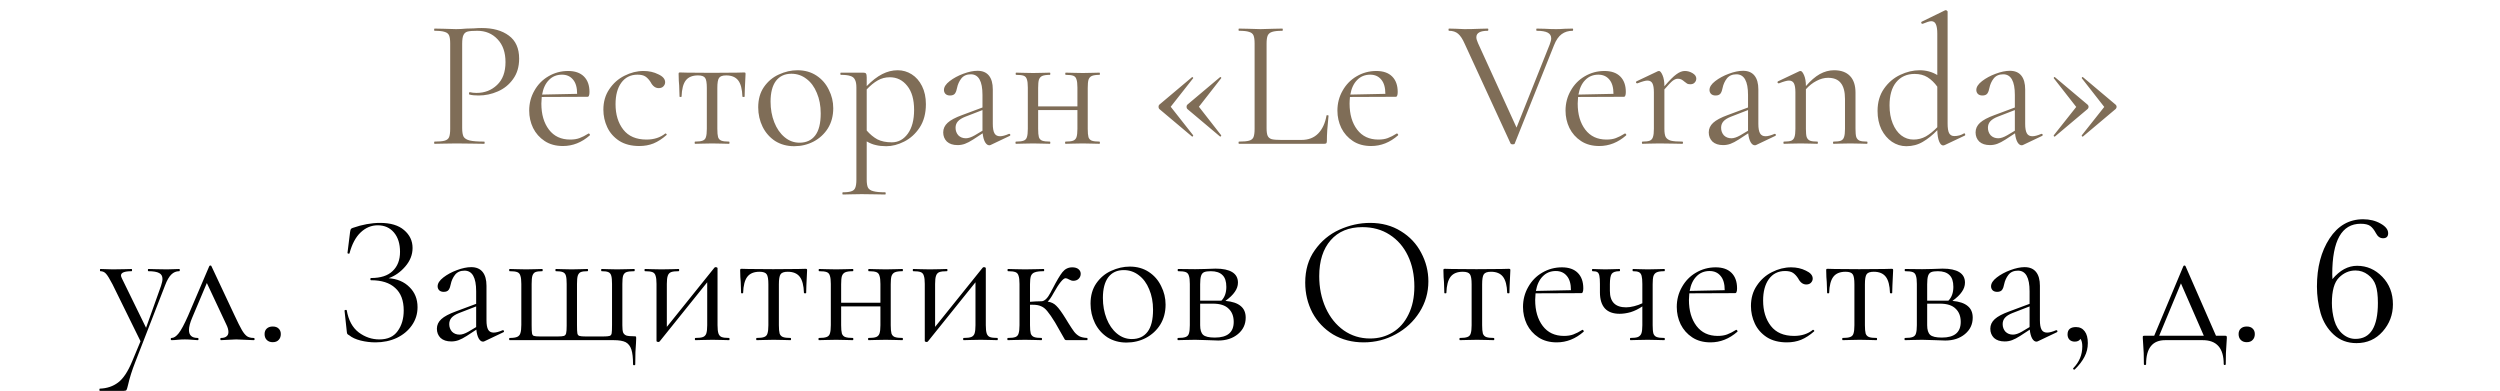
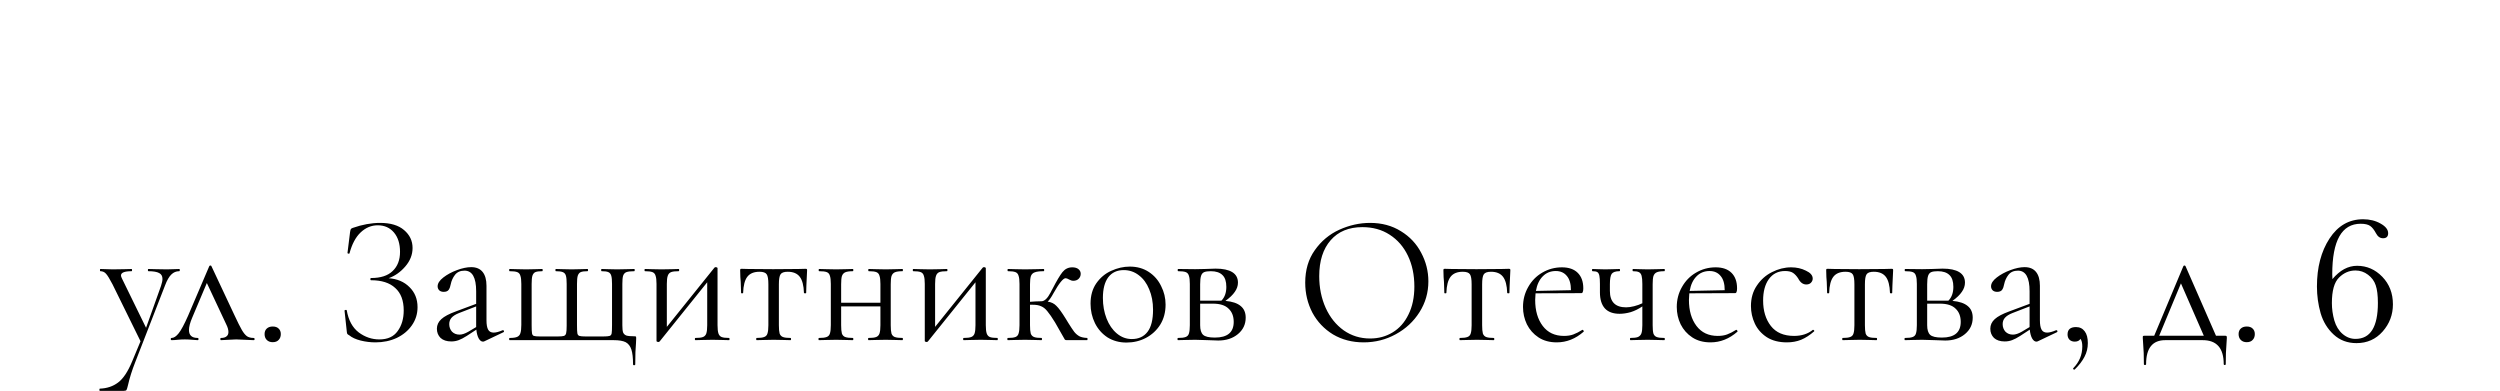
<svg xmlns="http://www.w3.org/2000/svg" width="2712" height="424" viewBox="0 0 2712 424" fill="none">
-   <path d="M501.365 139C501.365 143.267 501.898 146.4 502.965 148.4C504.165 150.267 506.365 151.6 509.565 152.4C512.898 153.2 518.098 153.6 525.165 153.6C525.565 153.6 525.765 154 525.765 154.8C525.765 155.6 525.565 156 525.165 156C519.698 156 515.432 155.933 512.365 155.8L494.965 155.6L481.565 155.8C479.032 155.933 475.632 156 471.365 156C471.098 156 470.965 155.6 470.965 154.8C470.965 154 471.098 153.6 471.365 153.6C476.432 153.6 480.098 153.267 482.365 152.6C484.765 151.933 486.365 150.667 487.165 148.8C487.965 146.8 488.365 143.8 488.365 139.8V47.2C488.365 43.2 487.965 40.267 487.165 38.4C486.365 36.533 484.765 35.267 482.365 34.6C480.098 33.8 476.432 33.4 471.365 33.4C471.098 33.4 470.965 33 470.965 32.2C470.965 31.4 471.098 31 471.365 31L481.365 31.2C486.965 31.467 491.432 31.6 494.765 31.6C498.098 31.6 501.832 31.4 505.965 31C507.565 31 510.098 30.933 513.565 30.8C517.032 30.533 520.032 30.4 522.565 30.4C534.832 30.4 544.632 33.133 551.965 38.6C559.432 44.067 563.165 52.4 563.165 63.6C563.165 72.4 560.965 79.8 556.565 85.8C552.298 91.8 546.765 96.267 539.965 99.2C533.298 102.133 526.365 103.6 519.165 103.6C515.165 103.6 511.898 103.267 509.365 102.6C508.965 102.6 508.765 102.267 508.765 101.6C508.765 101.2 508.832 100.8 508.965 100.4C509.232 100 509.498 99.867 509.765 100C511.898 100.533 514.298 100.8 516.965 100.8C525.765 100.8 533.165 97.933 539.165 92.2C545.298 86.467 548.365 78.2 548.365 67.4C548.365 56.867 545.498 48.6 539.765 42.6C534.032 36.467 526.698 33.4 517.765 33.4C512.965 33.4 509.498 33.667 507.365 34.2C505.232 34.733 503.698 36 502.765 38C501.832 39.867 501.365 43.067 501.365 47.6V139ZM638.671 144.8C639.071 144.8 639.404 145.067 639.671 145.6C640.071 146 640.138 146.4 639.871 146.8C631.071 154.533 621.338 158.4 610.671 158.4C602.938 158.4 596.338 156.6 590.871 153C585.404 149.4 581.204 144.667 578.271 138.8C575.471 132.933 574.071 126.667 574.071 120C574.071 112.133 575.938 104.933 579.671 98.4C583.404 91.733 588.471 86.533 594.871 82.8C601.404 78.933 608.538 77 616.271 77C623.738 77 629.471 79 633.471 83C637.471 87 639.471 92.6 639.471 99.8C639.471 101.667 639.271 103 638.871 103.8C638.604 104.6 638.071 105 637.271 105L587.671 105.2C587.404 108.133 587.271 110.533 587.271 112.4C587.271 124 590.004 133.4 595.471 140.6C600.938 147.8 608.604 151.4 618.471 151.4C622.471 151.4 625.871 150.867 628.671 149.8C631.604 148.733 634.871 147.067 638.471 144.8H638.671ZM609.671 81C603.938 81 599.204 82.933 595.471 86.8C591.738 90.533 589.271 95.8 588.071 102.6L626.071 101.8C626.071 95 624.604 89.867 621.671 86.4C618.738 82.8 614.738 81 609.671 81ZM693.54 158.4C684.873 158.4 677.607 156.533 671.74 152.8C665.873 148.933 661.54 144 658.74 138C655.94 132 654.54 125.667 654.54 119C654.54 110.467 656.673 103.067 660.94 96.8C665.207 90.4 670.673 85.533 677.34 82.2C684.14 78.733 691.073 77 698.14 77C704.007 77 709.34 78.2 714.14 80.6C719.073 82.867 721.54 85.733 721.54 89.2C721.54 90.933 720.873 92.467 719.54 93.8C718.34 95 716.673 95.6 714.54 95.6C710.94 95.6 708.007 93.4 705.74 89C704.007 86.333 702.14 84.333 700.14 83C698.14 81.667 695.273 81 691.54 81C684.073 81 678.207 83.933 673.94 89.8C669.807 95.533 667.74 103.267 667.74 113C667.74 124.2 670.54 133.4 676.14 140.6C681.74 147.8 690.14 151.4 701.34 151.4C709.473 151.4 716.273 149.2 721.74 144.8H721.94C722.34 144.8 722.673 145 722.94 145.4C723.34 145.8 723.407 146.133 723.14 146.4C718.473 150.533 713.74 153.6 708.94 155.6C704.273 157.467 699.14 158.4 693.54 158.4ZM753.966 156C753.7 156 753.566 155.6 753.566 154.8C753.566 154 753.7 153.6 753.966 153.6C757.7 153.6 760.433 153.267 762.166 152.6C764.033 151.933 765.233 150.667 765.766 148.8C766.433 146.8 766.766 143.8 766.766 139.8V95.4C766.766 89.933 766.166 86.333 764.966 84.6C763.766 82.733 761.166 81.8 757.166 81.8C751.166 81.8 746.766 83.6 743.966 87.2C741.166 90.8 739.633 96.667 739.366 104.8C739.366 105.067 738.966 105.2 738.166 105.2C737.5 105.2 737.166 105.067 737.166 104.8L736.766 92.8C736.633 91.333 736.5 89.6 736.366 87.6C736.233 85.467 736.166 83.067 736.166 80.4C736.166 79.6 736.233 79.133 736.366 79C736.5 78.733 736.966 78.6 737.766 78.6C740.566 78.6 743.033 78.667 745.166 78.8L771.966 79L799.366 78.8C801.633 78.667 804.166 78.6 806.966 78.6C807.9 78.6 808.433 78.733 808.566 79C808.7 79.133 808.766 79.6 808.766 80.4C808.1 93.733 807.766 101.867 807.766 104.8C807.766 105.067 807.366 105.2 806.566 105.2C805.9 105.2 805.5 105.067 805.366 104.8C805.1 96.667 803.566 90.8 800.766 87.2C797.966 83.6 793.633 81.8 787.766 81.8C783.766 81.8 781.166 82.733 779.966 84.6C778.766 86.333 778.166 89.933 778.166 95.4V139.8C778.166 143.8 778.433 146.8 778.966 148.8C779.633 150.667 780.833 151.933 782.566 152.6C784.3 153.267 787.033 153.6 790.766 153.6C791.166 153.6 791.366 154 791.366 154.8C791.366 155.6 791.166 156 790.766 156C787.433 156 784.833 155.933 782.966 155.8L772.566 155.6L762.366 155.8C760.366 155.933 757.566 156 753.966 156ZM861.509 158.6C853.775 158.6 846.909 156.733 840.909 153C835.042 149.133 830.509 144 827.309 137.6C824.109 131.067 822.509 124 822.509 116.4C822.509 107.733 824.575 100.4 828.709 94.4C832.975 88.267 838.375 83.733 844.909 80.8C851.575 77.733 858.309 76.2 865.109 76.2C872.975 76.2 879.842 78.133 885.709 82C891.575 85.867 896.042 91 899.109 97.4C902.309 103.667 903.909 110.333 903.909 117.4C903.909 125.667 901.975 132.933 898.109 139.2C894.242 145.333 889.042 150.133 882.509 153.6C876.109 156.933 869.109 158.6 861.509 158.6ZM867.309 154.8C874.642 154.8 880.309 152.2 884.309 147C888.309 141.8 890.309 133.8 890.309 123C890.309 114.733 888.909 107.333 886.109 100.8C883.442 94.267 879.709 89.2 874.909 85.6C870.109 81.867 864.642 80 858.509 80C851.309 80 845.709 82.6 841.709 87.8C837.842 93 835.909 100.467 835.909 110.2C835.909 118.333 837.242 125.8 839.909 132.6C842.575 139.4 846.309 144.8 851.109 148.8C855.909 152.8 861.309 154.8 867.309 154.8ZM973.812 76.2C979.278 76.2 984.345 77.667 989.012 80.6C993.678 83.533 997.412 87.8 1000.21 93.4C1003.01 99 1004.41 105.533 1004.41 113C1004.41 123 1002.15 131.467 997.612 138.4C993.078 145.2 987.478 150.267 980.812 153.6C974.278 156.933 967.812 158.6 961.412 158.6C957.145 158.6 953.412 158.2 950.212 157.4C947.012 156.733 943.678 155.4 940.212 153.4V194.8C940.212 198.8 940.678 201.733 941.612 203.6C942.678 205.467 944.612 206.733 947.412 207.4C950.212 208.2 954.478 208.6 960.212 208.6C960.612 208.6 960.812 209 960.812 209.8C960.812 210.6 960.612 211 960.212 211C955.545 211 951.878 210.933 949.212 210.8L934.612 210.6L922.812 210.8C920.812 210.933 918.012 211 914.412 211C914.012 211 913.812 210.6 913.812 209.8C913.812 209 914.012 208.6 914.412 208.6C918.678 208.6 921.812 208.2 923.812 207.4C925.812 206.733 927.145 205.467 927.812 203.6C928.612 201.733 929.012 198.8 929.012 194.8V95C929.012 91.133 928.478 88.267 927.412 86.4C926.478 84.4 924.812 83.067 922.412 82.4C920.145 81.6 916.745 81.2 912.212 81.2C911.812 81.2 911.612 80.8 911.612 80C911.612 79.2 911.812 78.8 912.212 78.8H936.412C938.012 78.8 939.012 79.133 939.412 79.8C939.945 80.467 940.212 81.867 940.212 84V93.4C945.945 87.533 951.545 83.2 957.012 80.4C962.478 77.6 968.078 76.2 973.812 76.2ZM967.412 154.4C974.478 154.4 980.278 151.267 984.812 145C989.345 138.733 991.612 130.133 991.612 119.2C991.612 108 989.145 99.333 984.212 93.2C979.278 86.933 972.945 83.8 965.212 83.8C960.545 83.8 956.212 84.933 952.212 87.2C948.212 89.467 944.212 92.733 940.212 97V141.6C943.812 145.733 947.678 148.933 951.812 151.2C956.078 153.333 961.278 154.4 967.412 154.4ZM1094.99 145.2C1095.52 145.2 1095.85 145.533 1095.99 146.2C1096.12 146.733 1095.92 147.133 1095.39 147.4L1074.79 157.2C1074.25 157.467 1073.72 157.6 1073.19 157.6C1071.45 157.6 1069.92 156.467 1068.59 154.2C1067.25 151.8 1066.39 148.6 1065.99 144.6L1055.59 151.4C1052.25 153.533 1049.32 155.067 1046.79 156C1044.25 156.933 1041.59 157.4 1038.79 157.4C1033.85 157.4 1029.99 156.133 1027.19 153.6C1024.52 150.933 1023.19 147.6 1023.19 143.6C1023.19 139.6 1024.79 136.133 1027.99 133.2C1031.19 130.267 1036.45 127.467 1043.79 124.8L1065.79 116.6V103C1065.79 88.067 1061.59 80.6 1053.19 80.6C1048.65 80.6 1045.19 82.133 1042.79 85.2C1040.52 88.133 1038.99 91.533 1038.19 95.4C1037.79 97.8 1037.05 99.8 1035.99 101.4C1034.92 102.867 1033.12 103.6 1030.59 103.6C1028.45 103.6 1026.79 103 1025.59 101.8C1024.52 100.6 1023.99 99.2 1023.99 97.6C1023.99 94.4 1026.05 91.2 1030.19 88C1034.32 84.8 1039.25 82.133 1044.99 80C1050.72 77.867 1055.85 76.8 1060.39 76.8C1065.85 76.8 1069.99 78.533 1072.79 82C1075.59 85.467 1076.99 90.467 1076.99 97V134.4C1076.99 139.067 1077.59 142.467 1078.79 144.6C1079.99 146.733 1081.99 147.8 1084.79 147.8C1087.32 147.8 1090.59 146.933 1094.59 145.2H1094.99ZM1065.79 141.8V140.8V119.4L1047.19 126.6C1043.45 128.067 1040.72 129.8 1038.99 131.8C1037.39 133.667 1036.59 135.933 1036.59 138.6C1036.59 141.8 1037.59 144.533 1039.59 146.8C1041.72 148.933 1044.45 150 1047.79 150C1050.45 150 1053.65 148.933 1057.39 146.8L1065.79 141.8ZM1192.78 153.6C1193.04 153.6 1193.18 154 1193.18 154.8C1193.18 155.6 1193.04 156 1192.78 156C1189.31 156 1186.58 155.933 1184.58 155.8L1174.58 155.6L1163.78 155.8C1161.91 155.933 1159.31 156 1155.98 156C1155.58 156 1155.38 155.6 1155.38 154.8C1155.38 154 1155.58 153.6 1155.98 153.6C1159.71 153.6 1162.44 153.267 1164.18 152.6C1165.91 151.933 1167.11 150.667 1167.78 148.8C1168.44 146.8 1168.78 143.8 1168.78 139.8V119.4H1126.18V139.8C1126.18 143.8 1126.44 146.8 1126.98 148.8C1127.64 150.667 1128.84 151.933 1130.58 152.6C1132.44 153.267 1135.24 153.6 1138.98 153.6C1139.24 153.6 1139.38 154 1139.38 154.8C1139.38 155.6 1139.24 156 1138.98 156C1135.51 156 1132.78 155.933 1130.78 155.8L1120.78 155.6L1110.18 155.8C1108.31 155.933 1105.64 156 1102.18 156C1101.78 156 1101.58 155.6 1101.58 154.8C1101.58 154 1101.78 153.6 1102.18 153.6C1105.91 153.6 1108.64 153.267 1110.38 152.6C1112.24 151.933 1113.44 150.667 1113.98 148.8C1114.64 146.8 1114.98 143.8 1114.98 139.8V95C1114.98 91 1114.64 88.067 1113.98 86.2C1113.44 84.2 1112.31 82.867 1110.58 82.2C1108.84 81.533 1106.11 81.2 1102.38 81.2C1101.98 81.2 1101.78 80.8 1101.78 80C1101.78 79.2 1101.98 78.8 1102.38 78.8C1105.71 78.8 1108.31 78.867 1110.18 79L1120.78 79.2L1130.98 79C1132.98 78.867 1135.64 78.8 1138.98 78.8C1139.24 78.8 1139.38 79.2 1139.38 80C1139.38 80.8 1139.24 81.2 1138.98 81.2C1135.24 81.2 1132.44 81.6 1130.58 82.4C1128.84 83.2 1127.64 84.6 1126.98 86.6C1126.44 88.467 1126.18 91.4 1126.18 95.4V115.4H1168.78V95C1168.78 91 1168.44 88.067 1167.78 86.2C1167.24 84.2 1166.11 82.867 1164.38 82.2C1162.64 81.533 1159.91 81.2 1156.18 81.2C1155.78 81.2 1155.58 80.8 1155.58 80C1155.58 79.2 1155.78 78.8 1156.18 78.8C1159.51 78.8 1162.11 78.867 1163.98 79L1174.58 79.2L1184.78 79C1186.78 78.867 1189.44 78.8 1192.78 78.8C1193.04 78.8 1193.18 79.2 1193.18 80C1193.18 80.8 1193.04 81.2 1192.78 81.2C1189.04 81.2 1186.24 81.6 1184.38 82.4C1182.64 83.2 1181.44 84.6 1180.78 86.6C1180.24 88.467 1179.98 91.4 1179.98 95.4V139.8C1179.98 143.8 1180.24 146.8 1180.78 148.8C1181.44 150.667 1182.64 151.933 1184.38 152.6C1186.24 153.267 1189.04 153.6 1192.78 153.6ZM1257.58 118.2C1257.04 117.667 1256.78 116.867 1256.78 115.8C1256.78 114.867 1257.04 114.133 1257.58 113.6L1292.98 83.8C1292.98 83.667 1293.11 83.6 1293.38 83.6C1293.64 83.6 1293.91 83.8 1294.18 84.2C1294.44 84.467 1294.51 84.667 1294.38 84.8L1269.98 115.8L1294.38 146.8C1294.51 147.067 1294.31 147.467 1293.78 148C1293.38 148.4 1293.11 148.4 1292.98 148L1257.58 118.2ZM1287.98 118.2C1287.44 117.667 1287.18 116.867 1287.18 115.8C1287.18 114.867 1287.44 114.133 1287.98 113.6L1323.38 83.8C1323.64 83.4 1323.98 83.4 1324.38 83.8C1324.91 84.2 1325.04 84.533 1324.78 84.8L1300.58 115.8L1324.78 146.8V147C1324.78 147.4 1324.58 147.733 1324.18 148C1323.91 148.267 1323.64 148.267 1323.38 148L1287.98 118.2ZM1373.99 139C1373.99 142.867 1374.39 145.667 1375.19 147.4C1375.99 149.133 1377.45 150.333 1379.59 151C1381.72 151.533 1385.19 151.8 1389.99 151.8H1411.79C1419.39 151.8 1425.45 149.467 1429.99 144.8C1434.52 140.133 1437.52 133.667 1438.99 125.4C1438.99 125 1439.32 124.867 1439.99 125C1440.79 125 1441.19 125.2 1441.19 125.6C1439.99 136.667 1439.39 145.8 1439.39 153C1439.39 154.067 1439.19 154.867 1438.79 155.4C1438.39 155.8 1437.59 156 1436.39 156H1343.99C1343.72 156 1343.59 155.6 1343.59 154.8C1343.59 154 1343.72 153.6 1343.99 153.6C1349.05 153.6 1352.72 153.267 1354.99 152.6C1357.39 151.933 1358.99 150.667 1359.79 148.8C1360.59 146.8 1360.99 143.8 1360.99 139.8V47.2C1360.99 43.2 1360.59 40.267 1359.79 38.4C1358.99 36.533 1357.39 35.267 1354.99 34.6C1352.72 33.8 1349.05 33.4 1343.99 33.4C1343.72 33.4 1343.59 33 1343.59 32.2C1343.59 31.4 1343.72 31 1343.99 31L1353.79 31.2C1359.39 31.467 1363.92 31.6 1367.39 31.6C1371.12 31.6 1375.79 31.467 1381.39 31.2L1390.99 31C1391.39 31 1391.59 31.4 1391.59 32.2C1391.59 33 1391.39 33.4 1390.99 33.4C1386.05 33.4 1382.39 33.8 1379.99 34.6C1377.72 35.267 1376.12 36.6 1375.19 38.6C1374.39 40.467 1373.99 43.4 1373.99 47.4V139ZM1515.43 144.8C1515.83 144.8 1516.16 145.067 1516.43 145.6C1516.83 146 1516.9 146.4 1516.63 146.8C1507.83 154.533 1498.1 158.4 1487.43 158.4C1479.7 158.4 1473.1 156.6 1467.63 153C1462.16 149.4 1457.96 144.667 1455.03 138.8C1452.23 132.933 1450.83 126.667 1450.83 120C1450.83 112.133 1452.7 104.933 1456.43 98.4C1460.16 91.733 1465.23 86.533 1471.63 82.8C1478.16 78.933 1485.3 77 1493.03 77C1500.5 77 1506.23 79 1510.23 83C1514.23 87 1516.23 92.6 1516.23 99.8C1516.23 101.667 1516.03 103 1515.63 103.8C1515.36 104.6 1514.83 105 1514.03 105L1464.43 105.2C1464.16 108.133 1464.03 110.533 1464.03 112.4C1464.03 124 1466.76 133.4 1472.23 140.6C1477.7 147.8 1485.36 151.4 1495.23 151.4C1499.23 151.4 1502.63 150.867 1505.43 149.8C1508.36 148.733 1511.63 147.067 1515.23 144.8H1515.43ZM1486.43 81C1480.7 81 1475.96 82.933 1472.23 86.8C1468.5 90.533 1466.03 95.8 1464.83 102.6L1502.83 101.8C1502.83 95 1501.36 89.867 1498.43 86.4C1495.5 82.8 1491.5 81 1486.43 81ZM1705.94 31C1706.34 31 1706.54 31.4 1706.54 32.2C1706.54 33 1706.34 33.4 1705.94 33.4C1701.41 33.4 1697.48 34.6 1694.14 37C1690.81 39.4 1688.01 43.467 1685.74 49.2L1643.14 155.8C1643.01 156.333 1642.28 156.6 1640.94 156.6C1639.88 156.6 1639.14 156.333 1638.74 155.8L1588.94 47.6C1586.68 42.4 1584.28 38.733 1581.74 36.6C1579.21 34.467 1575.94 33.4 1571.94 33.4C1571.54 33.4 1571.34 33 1571.34 32.2C1571.34 31.4 1571.54 31 1571.94 31L1579.54 31.2C1583.28 31.467 1586.28 31.6 1588.54 31.6C1593.88 31.6 1599.61 31.467 1605.74 31.2L1613.94 31C1614.34 31 1614.54 31.4 1614.54 32.2C1614.54 33 1614.34 33.4 1613.94 33.4C1605.68 33.4 1601.54 35.733 1601.54 40.4C1601.54 42 1602.14 44.133 1603.34 46.8L1645.14 138.4L1681.14 48.2C1682.21 45.4 1682.74 43.2 1682.74 41.6C1682.74 38.8 1681.48 36.733 1678.94 35.4C1676.41 34.067 1672.48 33.4 1667.14 33.4C1666.74 33.4 1666.54 33 1666.54 32.2C1666.54 31.4 1666.74 31 1667.14 31L1675.74 31.2C1680.28 31.467 1684.41 31.6 1688.14 31.6C1690.94 31.6 1694.08 31.467 1697.54 31.2L1705.94 31ZM1762.89 144.8C1763.29 144.8 1763.62 145.067 1763.89 145.6C1764.29 146 1764.36 146.4 1764.09 146.8C1755.29 154.533 1745.56 158.4 1734.89 158.4C1727.16 158.4 1720.56 156.6 1715.09 153C1709.62 149.4 1705.42 144.667 1702.49 138.8C1699.69 132.933 1698.29 126.667 1698.29 120C1698.29 112.133 1700.16 104.933 1703.89 98.4C1707.62 91.733 1712.69 86.533 1719.09 82.8C1725.62 78.933 1732.76 77 1740.49 77C1747.96 77 1753.69 79 1757.69 83C1761.69 87 1763.69 92.6 1763.69 99.8C1763.69 101.667 1763.49 103 1763.09 103.8C1762.82 104.6 1762.29 105 1761.49 105L1711.89 105.2C1711.62 108.133 1711.49 110.533 1711.49 112.4C1711.49 124 1714.22 133.4 1719.69 140.6C1725.16 147.8 1732.82 151.4 1742.69 151.4C1746.69 151.4 1750.09 150.867 1752.89 149.8C1755.82 148.733 1759.09 147.067 1762.69 144.8H1762.89ZM1733.89 81C1728.16 81 1723.42 82.933 1719.69 86.8C1715.96 90.533 1713.49 95.8 1712.29 102.6L1750.29 101.8C1750.29 95 1748.82 89.867 1745.89 86.4C1742.96 82.8 1738.96 81 1733.89 81ZM1827.73 77C1830.66 77 1833.46 77.8 1836.13 79.4C1838.8 81 1840.13 82.933 1840.13 85.2C1840.13 86.933 1839.53 88.4 1838.33 89.6C1837.26 90.8 1835.66 91.4 1833.53 91.4C1832.33 91.4 1831.26 91.2 1830.33 90.8C1829.53 90.267 1828.53 89.533 1827.33 88.6C1826.13 87.533 1825 86.733 1823.93 86.2C1822.86 85.667 1821.6 85.4 1820.13 85.4C1818.4 85.4 1816.53 86.133 1814.53 87.6C1812.66 89.067 1809.66 92.2 1805.53 97V139.8C1805.53 143.8 1806 146.733 1806.93 148.6C1808 150.467 1809.86 151.8 1812.53 152.6C1815.2 153.267 1819.33 153.6 1824.93 153.6C1825.46 153.6 1825.73 154 1825.73 154.8C1825.73 155.6 1825.46 156 1824.93 156C1820.66 156 1817.26 155.933 1814.73 155.8L1799.93 155.6L1788.93 155.8C1787.2 155.933 1784.8 156 1781.73 156C1781.33 156 1781.13 155.6 1781.13 154.8C1781.13 154 1781.33 153.6 1781.73 153.6C1785.33 153.6 1788 153.267 1789.73 152.6C1791.46 151.8 1792.6 150.467 1793.13 148.6C1793.8 146.733 1794.13 143.8 1794.13 139.8V100.2C1794.13 95.667 1793.6 92.4 1792.53 90.4C1791.46 88.4 1789.66 87.4 1787.13 87.4C1785 87.4 1781.4 88.4 1776.33 90.4H1775.93C1775.4 90.4 1775 90.133 1774.73 89.6C1774.6 88.933 1774.8 88.467 1775.33 88.2L1798.53 77.2L1799.73 77C1800.93 77 1802.2 78.533 1803.53 81.6C1804.86 84.667 1805.53 88.6 1805.53 93.4V93.6C1811 87.2 1815.33 82.867 1818.53 80.6C1821.73 78.2 1824.8 77 1827.73 77ZM1925.46 145.2C1925.99 145.2 1926.32 145.533 1926.46 146.2C1926.59 146.733 1926.39 147.133 1925.86 147.4L1905.26 157.2C1904.72 157.467 1904.19 157.6 1903.66 157.6C1901.92 157.6 1900.39 156.467 1899.06 154.2C1897.72 151.8 1896.86 148.6 1896.46 144.6L1886.06 151.4C1882.72 153.533 1879.79 155.067 1877.26 156C1874.72 156.933 1872.06 157.4 1869.26 157.4C1864.32 157.4 1860.46 156.133 1857.66 153.6C1854.99 150.933 1853.66 147.6 1853.66 143.6C1853.66 139.6 1855.26 136.133 1858.46 133.2C1861.66 130.267 1866.92 127.467 1874.26 124.8L1896.26 116.6V103C1896.26 88.067 1892.06 80.6 1883.66 80.6C1879.12 80.6 1875.66 82.133 1873.26 85.2C1870.99 88.133 1869.46 91.533 1868.66 95.4C1868.26 97.8 1867.52 99.8 1866.46 101.4C1865.39 102.867 1863.59 103.6 1861.06 103.6C1858.92 103.6 1857.26 103 1856.06 101.8C1854.99 100.6 1854.46 99.2 1854.46 97.6C1854.46 94.4 1856.52 91.2 1860.66 88C1864.79 84.8 1869.72 82.133 1875.46 80C1881.19 77.867 1886.32 76.8 1890.86 76.8C1896.32 76.8 1900.46 78.533 1903.26 82C1906.06 85.467 1907.46 90.467 1907.46 97V134.4C1907.46 139.067 1908.06 142.467 1909.26 144.6C1910.46 146.733 1912.46 147.8 1915.26 147.8C1917.79 147.8 1921.06 146.933 1925.06 145.2H1925.46ZM1896.26 141.8V140.8V119.4L1877.66 126.6C1873.92 128.067 1871.19 129.8 1869.46 131.8C1867.86 133.667 1867.06 135.933 1867.06 138.6C1867.06 141.8 1868.06 144.533 1870.06 146.8C1872.19 148.933 1874.92 150 1878.26 150C1880.92 150 1884.12 148.933 1887.86 146.8L1896.26 141.8ZM2025.25 153.6C2025.65 153.6 2025.85 154 2025.85 154.8C2025.85 155.6 2025.65 156 2025.25 156C2022.18 156 2019.78 155.933 2018.05 155.8L2007.25 155.6L1996.25 155.8C1994.51 155.933 1992.11 156 1989.05 156C1988.65 156 1988.45 155.6 1988.45 154.8C1988.45 154 1988.65 153.6 1989.05 153.6C1992.65 153.6 1995.31 153.267 1997.05 152.6C1998.78 151.8 1999.91 150.467 2000.45 148.6C2001.11 146.733 2001.45 143.8 2001.45 139.8V107.4C2001.45 99.533 1999.91 93.733 1996.85 90C1993.91 86.267 1989.31 84.4 1983.05 84.4C1978.91 84.4 1974.71 85.533 1970.45 87.8C1966.31 89.933 1962.51 92.933 1959.05 96.8V139.8C1959.05 143.8 1959.31 146.733 1959.85 148.6C1960.51 150.467 1961.71 151.8 1963.45 152.6C1965.18 153.267 1967.85 153.6 1971.45 153.6C1971.85 153.6 1972.05 154 1972.05 154.8C1972.05 155.6 1971.85 156 1971.45 156C1968.38 156 1965.98 155.933 1964.25 155.8L1953.45 155.6L1942.45 155.8C1940.71 155.933 1938.31 156 1935.25 156C1934.85 156 1934.65 155.6 1934.65 154.8C1934.65 154 1934.85 153.6 1935.25 153.6C1938.85 153.6 1941.51 153.267 1943.25 152.6C1944.98 151.8 1946.11 150.467 1946.65 148.6C1947.31 146.733 1947.65 143.8 1947.65 139.8V100.2C1947.65 95.667 1947.11 92.4 1946.05 90.4C1944.98 88.4 1943.18 87.4 1940.65 87.4C1938.51 87.4 1934.91 88.4 1929.85 90.4H1929.45C1928.91 90.4 1928.51 90.133 1928.25 89.6C1928.11 88.933 1928.31 88.467 1928.85 88.2L1952.05 77.2L1953.25 77C1954.45 77 1955.71 78.533 1957.05 81.6C1958.38 84.667 1959.05 88.6 1959.05 93.4C1964.11 87.533 1969.11 83.2 1974.05 80.4C1979.11 77.6 1984.31 76.2 1989.65 76.2C1997.11 76.2 2002.85 78.267 2006.85 82.4C2010.85 86.533 2012.85 92.6 2012.85 100.6V139.8C2012.85 143.8 2013.11 146.733 2013.65 148.6C2014.31 150.467 2015.51 151.8 2017.25 152.6C2018.98 153.267 2021.65 153.6 2025.25 153.6ZM2130.77 144.6C2131.3 144.6 2131.63 144.933 2131.77 145.6C2132.03 146.267 2131.97 146.733 2131.57 147L2109.57 157.4C2108.77 157.667 2108.23 157.8 2107.97 157.8C2106.23 157.8 2104.77 156.333 2103.57 153.4C2102.37 150.467 2101.7 146.4 2101.57 141.2C2096.63 146.4 2091.43 150.6 2085.97 153.8C2080.63 157 2074.63 158.6 2067.97 158.6C2062.37 158.6 2057.17 157 2052.37 153.8C2047.7 150.6 2043.9 146.133 2040.97 140.4C2038.17 134.533 2036.77 127.867 2036.77 120.4C2036.77 110.933 2039.1 102.867 2043.77 96.2C2048.43 89.533 2054.3 84.533 2061.37 81.2C2068.43 77.867 2075.43 76.2 2082.37 76.2C2089.43 76.2 2095.83 77.933 2101.57 81.4V36.6C2101.57 31.8 2101.03 28.333 2099.97 26.2C2099.03 24.067 2097.37 23 2094.97 23C2093.23 23 2090.17 23.933 2085.77 25.8H2085.37C2084.83 25.8 2084.43 25.533 2084.17 25C2084.03 24.333 2084.17 23.867 2084.57 23.6L2109.97 11.2C2110.23 11.067 2110.57 11 2110.97 11C2111.23 11 2111.57 11.2 2111.97 11.6C2112.5 11.867 2112.77 12.2 2112.77 12.6V134C2112.77 138.8 2113.3 142.267 2114.37 144.4C2115.57 146.533 2117.43 147.6 2119.97 147.6C2123.83 147.6 2127.3 146.667 2130.37 144.8L2130.77 144.6ZM2075.77 151.4C2080.57 151.4 2085.03 150.267 2089.17 148C2093.3 145.6 2097.43 142.267 2101.57 138V94C2098.37 89.6 2094.83 86.2 2090.97 83.8C2087.1 81.4 2082.43 80.2 2076.97 80.2C2068.57 80.2 2061.9 83.2 2056.97 89.2C2052.17 95.067 2049.77 103.467 2049.77 114.4C2049.77 121.733 2050.9 128.2 2053.17 133.8C2055.43 139.4 2058.5 143.733 2062.37 146.8C2066.37 149.867 2070.83 151.4 2075.77 151.4ZM2214.91 145.2C2215.44 145.2 2215.78 145.533 2215.91 146.2C2216.04 146.733 2215.84 147.133 2215.31 147.4L2194.71 157.2C2194.18 157.467 2193.64 157.6 2193.11 157.6C2191.38 157.6 2189.84 156.467 2188.51 154.2C2187.18 151.8 2186.31 148.6 2185.91 144.6L2175.51 151.4C2172.18 153.533 2169.24 155.067 2166.71 156C2164.18 156.933 2161.51 157.4 2158.71 157.4C2153.78 157.4 2149.91 156.133 2147.11 153.6C2144.44 150.933 2143.11 147.6 2143.11 143.6C2143.11 139.6 2144.71 136.133 2147.91 133.2C2151.11 130.267 2156.38 127.467 2163.71 124.8L2185.71 116.6V103C2185.71 88.067 2181.51 80.6 2173.11 80.6C2168.58 80.6 2165.11 82.133 2162.71 85.2C2160.44 88.133 2158.91 91.533 2158.11 95.4C2157.71 97.8 2156.98 99.8 2155.91 101.4C2154.84 102.867 2153.04 103.6 2150.51 103.6C2148.38 103.6 2146.71 103 2145.51 101.8C2144.44 100.6 2143.91 99.2 2143.91 97.6C2143.91 94.4 2145.98 91.2 2150.11 88C2154.24 84.8 2159.18 82.133 2164.91 80C2170.64 77.867 2175.78 76.8 2180.31 76.8C2185.78 76.8 2189.91 78.533 2192.71 82C2195.51 85.467 2196.91 90.467 2196.91 97V134.4C2196.91 139.067 2197.51 142.467 2198.71 144.6C2199.91 146.733 2201.91 147.8 2204.71 147.8C2207.24 147.8 2210.51 146.933 2214.51 145.2H2214.91ZM2185.71 141.8V140.8V119.4L2167.11 126.6C2163.38 128.067 2160.64 129.8 2158.91 131.8C2157.31 133.667 2156.51 135.933 2156.51 138.6C2156.51 141.8 2157.51 144.533 2159.51 146.8C2161.64 148.933 2164.38 150 2167.71 150C2170.38 150 2173.58 148.933 2177.31 146.8L2185.71 141.8ZM2264.7 113.6C2265.37 114.267 2265.7 115 2265.7 115.8C2265.7 116.733 2265.37 117.533 2264.7 118.2L2229.3 148C2229.3 148.133 2229.17 148.2 2228.9 148.2C2228.63 148.2 2228.37 148.067 2228.1 147.8C2227.83 147.4 2227.77 147.067 2227.9 146.8L2252.3 116L2227.9 84.8C2227.77 84.533 2227.9 84.2 2228.3 83.8C2228.83 83.4 2229.17 83.4 2229.3 83.8L2264.7 113.6ZM2295.1 113.6C2295.77 114.267 2296.1 115 2296.1 115.8C2296.1 116.733 2295.77 117.533 2295.1 118.2L2259.7 148C2259.7 148.133 2259.57 148.2 2259.3 148.2C2259.03 148.2 2258.77 148.067 2258.5 147.8C2258.23 147.4 2258.17 147.067 2258.3 146.8L2282.7 116L2258.3 84.8C2258.17 84.533 2258.3 84.2 2258.7 83.8C2259.23 83.4 2259.57 83.4 2259.7 83.8L2295.1 113.6Z" fill="#7F6D57" />
  <path d="M194.446 291.8C194.846 291.8 195.046 292.2 195.046 293C195.046 293.8 194.846 294.2 194.446 294.2C191.113 294.2 188.246 295.4 185.846 297.8C183.446 300.067 181.179 304 179.046 309.6L146.646 393C143.179 401.8 140.579 410.067 138.846 417.8C138.179 420.6 137.646 422.333 137.246 423C136.846 423.667 135.846 424 134.246 424H108.246C107.979 424 107.846 423.6 107.846 422.8C107.846 422 107.979 421.6 108.246 421.6C115.979 421.333 122.579 419.133 128.046 415C133.646 410.867 138.779 403.133 143.446 391.8L152.446 370.2L122.046 308.4C118.979 302.533 116.646 298.733 115.046 297C113.446 295.133 111.379 294.2 108.846 294.2C108.579 294.2 108.446 293.8 108.446 293C108.446 292.2 108.579 291.8 108.846 291.8L115.646 292C117.246 292.133 119.446 292.2 122.246 292.2L135.046 292C136.913 291.867 139.513 291.8 142.846 291.8C143.113 291.8 143.246 292.2 143.246 293C143.246 293.8 143.113 294.2 142.846 294.2C135.113 294.2 131.246 295.733 131.246 298.8C131.246 299.6 131.579 300.667 132.246 302L158.446 355.6L174.646 310.2C175.713 307 176.246 304.467 176.246 302.6C176.246 299.533 175.046 297.4 172.646 296.2C170.246 294.867 166.313 294.2 160.846 294.2C160.579 294.2 160.446 293.8 160.446 293C160.446 292.2 160.579 291.8 160.846 291.8C164.446 291.8 167.179 291.867 169.046 292L181.046 292.2L188.246 292C189.579 291.867 191.646 291.8 194.446 291.8ZM275.19 366.6C275.857 366.6 276.19 367 276.19 367.8C276.19 368.6 275.857 369 275.19 369C273.19 369 270.057 368.867 265.79 368.6C261.523 368.333 258.323 368.2 256.19 368.2C254.323 368.2 251.523 368.333 247.79 368.6C244.057 368.867 241.39 369 239.79 369C239.257 369 238.99 368.6 238.99 367.8C238.99 367 239.257 366.6 239.79 366.6C242.323 366.6 244.257 366.067 245.59 365C247.057 363.933 247.79 362.333 247.79 360.2C247.79 357.8 247.057 355.133 245.59 352.2L224.39 307L208.59 344.4C206.19 350 204.99 354.533 204.99 358C204.99 363.733 208.123 366.6 214.39 366.6C215.057 366.6 215.39 367 215.39 367.8C215.39 368.6 215.057 369 214.39 369C212.923 369 210.99 368.867 208.59 368.6C205.657 368.333 202.99 368.2 200.59 368.2C197.923 368.2 195.257 368.333 192.59 368.6C190.19 368.867 188.057 369 186.19 369C185.523 369 185.19 368.6 185.19 367.8C185.19 367 185.523 366.6 186.19 366.6C188.59 366.6 191.123 364.933 193.79 361.6C196.457 358.267 199.857 351.933 203.99 342.6L226.99 288.8C227.257 288.267 227.657 288 228.19 288C228.857 288 229.257 288.267 229.39 288.8L254.19 341.6C257.79 349.333 260.523 354.8 262.39 358C264.257 361.2 266.123 363.467 267.99 364.8C269.857 366 272.257 366.6 275.19 366.6ZM295.82 371.2C293.153 371.2 291.02 370.4 289.42 368.8C287.82 367.2 287.02 365.067 287.02 362.4C287.02 359.867 287.82 357.867 289.42 356.4C291.02 354.933 293.153 354.2 295.82 354.2C298.62 354.2 300.753 354.933 302.22 356.4C303.82 357.867 304.62 359.867 304.62 362.4C304.62 365.067 303.82 367.2 302.22 368.8C300.753 370.4 298.62 371.2 295.82 371.2ZM421.548 301.8C430.881 302.467 438.414 305.667 444.148 311.4C450.014 317.133 452.948 324.4 452.948 333.2C452.948 340.533 450.881 347.133 446.748 353C442.748 358.733 437.281 363.267 430.348 366.6C423.414 369.8 415.748 371.4 407.348 371.4C401.881 371.4 396.481 370.733 391.148 369.4C385.948 368.067 381.881 366.2 378.948 363.8C377.748 363.133 377.014 362.6 376.748 362.2C376.481 361.667 376.281 360.667 376.148 359.2L373.748 337C373.748 336.6 374.081 336.333 374.748 336.2C375.548 336.067 376.014 336.2 376.148 336.6C378.014 347.4 382.348 355.4 389.148 360.6C395.948 365.667 403.414 368.2 411.548 368.2C420.481 368.2 427.081 365.2 431.348 359.2C435.748 353.2 437.948 345.733 437.948 336.8C437.948 326 434.881 317.867 428.748 312.4C422.748 306.8 414.014 304 402.548 304C402.014 304 401.748 303.6 401.748 302.8C401.748 302 402.014 301.6 402.548 301.6C412.948 301.6 420.748 299.067 425.948 294C431.281 288.933 433.948 282 433.948 273.2C433.948 264.4 431.748 257.4 427.348 252.2C422.948 247 417.081 244.4 409.748 244.4C402.814 244.4 396.614 247 391.148 252.2C385.814 257.267 381.814 264.8 379.148 274.8C379.148 275.067 378.881 275.2 378.348 275.2C378.081 275.2 377.748 275.133 377.348 275C377.081 274.733 376.948 274.533 376.948 274.4L379.748 251.8C380.014 250.2 380.281 249.133 380.548 248.6C380.814 248.067 381.548 247.6 382.748 247.2C393.014 243.6 402.881 241.8 412.348 241.8C423.681 241.8 432.348 244.4 438.348 249.6C444.481 254.8 447.548 261.267 447.548 269C447.548 276.333 444.881 283.067 439.548 289.2C434.348 295.2 428.348 299.4 421.548 301.8ZM545.738 358.2C546.272 358.2 546.605 358.533 546.738 359.2C546.872 359.733 546.672 360.133 546.138 360.4L525.538 370.2C525.005 370.467 524.472 370.6 523.938 370.6C522.205 370.6 520.672 369.467 519.338 367.2C518.005 364.8 517.138 361.6 516.738 357.6L506.338 364.4C503.005 366.533 500.072 368.067 497.538 369C495.005 369.933 492.338 370.4 489.538 370.4C484.605 370.4 480.738 369.133 477.938 366.6C475.272 363.933 473.938 360.6 473.938 356.6C473.938 352.6 475.538 349.133 478.738 346.2C481.938 343.267 487.205 340.467 494.538 337.8L516.538 329.6V316C516.538 301.067 512.338 293.6 503.938 293.6C499.405 293.6 495.938 295.133 493.538 298.2C491.272 301.133 489.738 304.533 488.938 308.4C488.538 310.8 487.805 312.8 486.738 314.4C485.672 315.867 483.872 316.6 481.338 316.6C479.205 316.6 477.538 316 476.338 314.8C475.272 313.6 474.738 312.2 474.738 310.6C474.738 307.4 476.805 304.2 480.938 301C485.072 297.8 490.005 295.133 495.738 293C501.472 290.867 506.605 289.8 511.138 289.8C516.605 289.8 520.738 291.533 523.538 295C526.338 298.467 527.738 303.467 527.738 310V347.4C527.738 352.067 528.338 355.467 529.538 357.6C530.738 359.733 532.738 360.8 535.538 360.8C538.072 360.8 541.338 359.933 545.338 358.2H545.738ZM516.538 354.8V353.8V332.4L497.938 339.6C494.205 341.067 491.472 342.8 489.738 344.8C488.138 346.667 487.338 348.933 487.338 351.6C487.338 354.8 488.338 357.533 490.338 359.8C492.472 361.933 495.205 363 498.538 363C501.205 363 504.405 361.933 508.138 359.8L516.538 354.8ZM686.727 395.2C686.727 388.267 686.127 382.933 684.927 379.2C683.727 375.467 681.661 372.8 678.727 371.2C675.794 369.733 671.461 369 665.727 369H552.927C552.527 369 552.327 368.6 552.327 367.8C552.327 367 552.527 366.6 552.927 366.6C556.661 366.6 559.394 366.2 561.127 365.4C562.861 364.6 563.994 363.267 564.527 361.4C565.194 359.4 565.527 356.4 565.527 352.4V308C565.527 304 565.194 301.067 564.527 299.2C563.994 297.2 562.861 295.867 561.127 295.2C559.394 294.533 556.661 294.2 552.927 294.2C552.527 294.2 552.327 293.8 552.327 293C552.327 292.2 552.527 291.8 552.927 291.8C556.261 291.8 558.861 291.867 560.727 292L570.727 292.2L580.727 292C582.461 291.867 584.927 291.8 588.127 291.8C588.527 291.8 588.727 292.2 588.727 293C588.727 293.8 588.527 294.2 588.127 294.2C584.794 294.2 582.327 294.533 580.727 295.2C579.261 295.867 578.194 297.2 577.527 299.2C576.994 301.067 576.727 304 576.727 308V352.8C576.727 357.2 576.861 360.133 577.127 361.6C577.394 363.067 578.061 364 579.127 364.4C580.327 364.8 582.661 365 586.127 365H604.927C608.261 365 610.527 364.8 611.727 364.4C612.927 364 613.727 363.067 614.127 361.6C614.527 360.133 614.727 357.333 614.727 353.2V308C614.727 304 614.461 301.067 613.927 299.2C613.394 297.2 612.261 295.867 610.527 295.2C608.927 294.533 606.394 294.2 602.927 294.2C602.661 294.2 602.527 293.8 602.527 293C602.527 292.2 602.661 291.8 602.927 291.8C606.127 291.8 608.661 291.867 610.527 292L620.127 292.2L629.727 292C631.594 291.867 634.127 291.8 637.327 291.8C637.727 291.8 637.927 292.2 637.927 293C637.927 293.8 637.727 294.2 637.327 294.2C633.994 294.2 631.527 294.533 629.927 295.2C628.461 295.867 627.394 297.2 626.727 299.2C626.194 301.067 625.927 304 625.927 308V352.8C625.927 357.2 626.061 360.133 626.327 361.6C626.594 363.067 627.327 364 628.527 364.4C629.727 364.8 632.061 365 635.527 365H654.127C657.727 365 660.127 364.8 661.327 364.4C662.527 364 663.261 363.067 663.527 361.6C663.794 360.133 663.927 357.067 663.927 352.4V308C663.927 304 663.661 301.067 663.127 299.2C662.594 297.2 661.527 295.867 659.927 295.2C658.461 294.533 656.061 294.2 652.727 294.2C652.327 294.2 652.127 293.8 652.127 293C652.127 292.2 652.327 291.8 652.727 291.8C655.794 291.8 658.194 291.867 659.927 292L669.327 292.2L679.727 292C681.727 291.867 684.527 291.8 688.127 291.8C688.394 291.8 688.527 292.2 688.527 293C688.527 293.8 688.394 294.2 688.127 294.2C684.261 294.2 681.394 294.533 679.527 295.2C677.794 295.867 676.594 297.2 675.927 299.2C675.394 301.067 675.127 304 675.127 308V352.8C675.127 356.4 675.394 359 675.927 360.6C676.594 362.2 677.794 363.333 679.527 364C681.261 364.533 684.127 364.8 688.127 364.8C689.194 364.8 689.794 364.933 689.927 365.2C690.061 365.333 690.127 366 690.127 367.2L689.927 372.2C689.394 377.533 689.127 385.2 689.127 395.2C689.127 395.867 688.727 396.2 687.927 396.2C687.127 396.2 686.727 395.867 686.727 395.2ZM790.984 366.6C791.25 366.6 791.384 367 791.384 367.8C791.384 368.6 791.25 369 790.984 369C787.65 369 785.05 368.933 783.184 368.8L772.984 368.6L762.184 368.8C760.184 368.933 757.584 369 754.384 369C753.984 369 753.784 368.6 753.784 367.8C753.784 367 753.984 366.6 754.384 366.6C758.117 366.6 760.85 366.267 762.584 365.6C764.317 364.933 765.517 363.667 766.184 361.8C766.85 359.8 767.184 356.8 767.184 352.8V306.2L715.584 370.4C715.184 370.8 714.717 371 714.184 371C713.65 371 713.184 370.867 712.784 370.6C712.384 370.467 712.184 370.267 712.184 370V308C712.184 304 711.85 301.067 711.184 299.2C710.65 297.2 709.517 295.867 707.784 295.2C706.05 294.533 703.317 294.2 699.584 294.2C699.317 294.2 699.184 293.8 699.184 293C699.184 292.2 699.317 291.8 699.584 291.8C702.784 291.8 705.25 291.867 706.984 292L717.584 292.2L729.184 292C731.05 291.867 733.384 291.8 736.184 291.8C736.584 291.8 736.784 292.2 736.784 293C736.784 293.8 736.584 294.2 736.184 294.2C732.45 294.2 729.717 294.533 727.984 295.2C726.25 295.867 725.05 297.2 724.384 299.2C723.717 301.067 723.384 304 723.384 308V354.6L774.984 290.4C775.384 290 775.85 289.8 776.384 289.8C776.917 289.8 777.384 289.933 777.784 290.2C778.184 290.333 778.384 290.533 778.384 290.8V352.8C778.384 356.8 778.717 359.8 779.384 361.8C780.05 363.667 781.184 364.933 782.784 365.6C784.517 366.267 787.25 366.6 790.984 366.6ZM820.732 369C820.465 369 820.332 368.6 820.332 367.8C820.332 367 820.465 366.6 820.732 366.6C824.465 366.6 827.199 366.267 828.932 365.6C830.799 364.933 831.999 363.667 832.532 361.8C833.199 359.8 833.532 356.8 833.532 352.8V308.4C833.532 302.933 832.932 299.333 831.732 297.6C830.532 295.733 827.932 294.8 823.932 294.8C817.932 294.8 813.532 296.6 810.732 300.2C807.932 303.8 806.399 309.667 806.132 317.8C806.132 318.067 805.732 318.2 804.932 318.2C804.265 318.2 803.932 318.067 803.932 317.8L803.532 305.8C803.399 304.333 803.265 302.6 803.132 300.6C802.999 298.467 802.932 296.067 802.932 293.4C802.932 292.6 802.999 292.133 803.132 292C803.265 291.733 803.732 291.6 804.532 291.6C807.332 291.6 809.799 291.667 811.932 291.8L838.732 292L866.132 291.8C868.399 291.667 870.932 291.6 873.732 291.6C874.665 291.6 875.199 291.733 875.332 292C875.465 292.133 875.532 292.6 875.532 293.4C874.865 306.733 874.532 314.867 874.532 317.8C874.532 318.067 874.132 318.2 873.332 318.2C872.665 318.2 872.265 318.067 872.132 317.8C871.865 309.667 870.332 303.8 867.532 300.2C864.732 296.6 860.399 294.8 854.532 294.8C850.532 294.8 847.932 295.733 846.732 297.6C845.532 299.333 844.932 302.933 844.932 308.4V352.8C844.932 356.8 845.199 359.8 845.732 361.8C846.399 363.667 847.599 364.933 849.332 365.6C851.065 366.267 853.799 366.6 857.532 366.6C857.932 366.6 858.132 367 858.132 367.8C858.132 368.6 857.932 369 857.532 369C854.199 369 851.599 368.933 849.732 368.8L839.332 368.6L829.132 368.8C827.132 368.933 824.332 369 820.732 369ZM979.074 366.6C979.341 366.6 979.474 367 979.474 367.8C979.474 368.6 979.341 369 979.074 369C975.608 369 972.874 368.933 970.874 368.8L960.874 368.6L950.074 368.8C948.208 368.933 945.608 369 942.274 369C941.874 369 941.674 368.6 941.674 367.8C941.674 367 941.874 366.6 942.274 366.6C946.008 366.6 948.741 366.267 950.474 365.6C952.208 364.933 953.408 363.667 954.074 361.8C954.741 359.8 955.074 356.8 955.074 352.8V332.4H912.474V352.8C912.474 356.8 912.741 359.8 913.274 361.8C913.941 363.667 915.141 364.933 916.874 365.6C918.741 366.267 921.541 366.6 925.274 366.6C925.541 366.6 925.674 367 925.674 367.8C925.674 368.6 925.541 369 925.274 369C921.808 369 919.074 368.933 917.074 368.8L907.074 368.6L896.474 368.8C894.608 368.933 891.941 369 888.474 369C888.074 369 887.874 368.6 887.874 367.8C887.874 367 888.074 366.6 888.474 366.6C892.208 366.6 894.941 366.267 896.674 365.6C898.541 364.933 899.741 363.667 900.274 361.8C900.941 359.8 901.274 356.8 901.274 352.8V308C901.274 304 900.941 301.067 900.274 299.2C899.741 297.2 898.608 295.867 896.874 295.2C895.141 294.533 892.408 294.2 888.674 294.2C888.274 294.2 888.074 293.8 888.074 293C888.074 292.2 888.274 291.8 888.674 291.8C892.008 291.8 894.608 291.867 896.474 292L907.074 292.2L917.274 292C919.274 291.867 921.941 291.8 925.274 291.8C925.541 291.8 925.674 292.2 925.674 293C925.674 293.8 925.541 294.2 925.274 294.2C921.541 294.2 918.741 294.6 916.874 295.4C915.141 296.2 913.941 297.6 913.274 299.6C912.741 301.467 912.474 304.4 912.474 308.4V328.4H955.074V308C955.074 304 954.741 301.067 954.074 299.2C953.541 297.2 952.408 295.867 950.674 295.2C948.941 294.533 946.208 294.2 942.474 294.2C942.074 294.2 941.874 293.8 941.874 293C941.874 292.2 942.074 291.8 942.474 291.8C945.808 291.8 948.408 291.867 950.274 292L960.874 292.2L971.074 292C973.074 291.867 975.741 291.8 979.074 291.8C979.341 291.8 979.474 292.2 979.474 293C979.474 293.8 979.341 294.2 979.074 294.2C975.341 294.2 972.541 294.6 970.674 295.4C968.941 296.2 967.741 297.6 967.074 299.6C966.541 301.467 966.274 304.4 966.274 308.4V352.8C966.274 356.8 966.541 359.8 967.074 361.8C967.741 363.667 968.941 364.933 970.674 365.6C972.541 366.267 975.341 366.6 979.074 366.6ZM1082 366.6C1082.27 366.6 1082.4 367 1082.4 367.8C1082.4 368.6 1082.27 369 1082 369C1078.67 369 1076.07 368.933 1074.2 368.8L1064 368.6L1053.2 368.8C1051.2 368.933 1048.6 369 1045.4 369C1045 369 1044.8 368.6 1044.8 367.8C1044.8 367 1045 366.6 1045.4 366.6C1049.13 366.6 1051.87 366.267 1053.6 365.6C1055.33 364.933 1056.53 363.667 1057.2 361.8C1057.87 359.8 1058.2 356.8 1058.2 352.8V306.2L1006.6 370.4C1006.2 370.8 1005.73 371 1005.2 371C1004.67 371 1004.2 370.867 1003.8 370.6C1003.4 370.467 1003.2 370.267 1003.2 370V308C1003.2 304 1002.87 301.067 1002.2 299.2C1001.67 297.2 1000.53 295.867 998.799 295.2C997.066 294.533 994.333 294.2 990.599 294.2C990.333 294.2 990.199 293.8 990.199 293C990.199 292.2 990.333 291.8 990.599 291.8C993.799 291.8 996.266 291.867 997.999 292L1008.6 292.2L1020.2 292C1022.07 291.867 1024.4 291.8 1027.2 291.8C1027.6 291.8 1027.8 292.2 1027.8 293C1027.8 293.8 1027.6 294.2 1027.2 294.2C1023.47 294.2 1020.73 294.533 1019 295.2C1017.27 295.867 1016.07 297.2 1015.4 299.2C1014.73 301.067 1014.4 304 1014.4 308V354.6L1066 290.4C1066.4 290 1066.87 289.8 1067.4 289.8C1067.93 289.8 1068.4 289.933 1068.8 290.2C1069.2 290.333 1069.4 290.533 1069.4 290.8V352.8C1069.4 356.8 1069.73 359.8 1070.4 361.8C1071.07 363.667 1072.2 364.933 1073.8 365.6C1075.53 366.267 1078.27 366.6 1082 366.6ZM1179.35 366.6C1179.61 366.6 1179.75 367 1179.75 367.8C1179.75 368.6 1179.61 369 1179.35 369H1157.15C1156.21 369 1155.55 368.8 1155.15 368.4C1154.88 367.867 1153.81 366 1151.95 362.8C1150.21 359.6 1147.75 355.267 1144.55 349.8C1141.21 344.333 1138.41 340.267 1136.15 337.6C1134.01 334.933 1131.75 333.133 1129.35 332.2C1127.08 331.133 1124.15 330.6 1120.55 330.6H1117.35V352.8C1117.35 356.8 1117.61 359.8 1118.15 361.8C1118.81 363.667 1120.01 364.933 1121.75 365.6C1123.48 366.267 1126.21 366.6 1129.95 366.6C1130.21 366.6 1130.35 367 1130.35 367.8C1130.35 368.6 1130.21 369 1129.95 369C1126.61 369 1123.95 368.933 1121.95 368.8L1111.95 368.6L1101.15 368.8C1099.28 368.933 1096.68 369 1093.35 369C1092.95 369 1092.75 368.6 1092.75 367.8C1092.75 367 1092.95 366.6 1093.35 366.6C1097.08 366.6 1099.81 366.267 1101.55 365.6C1103.28 364.933 1104.41 363.667 1104.95 361.8C1105.61 359.8 1105.95 356.8 1105.95 352.8V308C1105.95 304 1105.61 301.067 1104.95 299.2C1104.41 297.2 1103.28 295.867 1101.55 295.2C1099.81 294.533 1097.15 294.2 1093.55 294.2C1093.15 294.2 1092.95 293.8 1092.95 293C1092.95 292.2 1093.15 291.8 1093.55 291.8C1096.75 291.8 1099.28 291.867 1101.15 292L1111.95 292.2L1123.55 292C1125.68 291.867 1128.55 291.8 1132.15 291.8C1132.55 291.8 1132.75 292.2 1132.75 293C1132.75 293.8 1132.55 294.2 1132.15 294.2C1127.88 294.2 1124.68 294.6 1122.55 295.4C1120.55 296.067 1119.15 297.4 1118.35 299.4C1117.68 301.4 1117.35 304.4 1117.35 308.4V327.4C1118.95 327.4 1120.95 327.267 1123.35 327L1129.75 326.8C1133.08 326.8 1136.41 323.6 1139.75 317.2C1140.15 316.4 1140.48 315.733 1140.75 315.2C1141.15 314.533 1141.48 313.933 1141.75 313.4C1146.28 304.6 1149.88 298.533 1152.55 295.2C1155.35 291.733 1158.88 290 1163.15 290C1166.08 290 1168.35 290.667 1169.95 292C1171.55 293.333 1172.35 295 1172.35 297C1172.35 299.133 1171.61 300.933 1170.15 302.4C1168.68 303.867 1166.75 304.6 1164.35 304.6C1162.88 304.6 1161.35 304.133 1159.75 303.2C1158.15 302.267 1156.88 301.8 1155.95 301.8C1153.28 301.8 1148.88 307.267 1142.75 318.2C1140.61 322.2 1138.55 325.2 1136.55 327.2C1140.41 327.733 1143.55 329.267 1145.95 331.8C1148.48 334.2 1151.88 338.867 1156.15 345.8L1158.95 350.4C1161.61 354.667 1163.75 357.867 1165.35 360C1166.95 362 1168.81 363.6 1170.95 364.8C1173.08 365.867 1175.88 366.467 1179.35 366.6ZM1222.02 371.6C1214.29 371.6 1207.42 369.733 1201.42 366C1195.56 362.133 1191.02 357 1187.82 350.6C1184.62 344.067 1183.02 337 1183.02 329.4C1183.02 320.733 1185.09 313.4 1189.22 307.4C1193.49 301.267 1198.89 296.733 1205.42 293.8C1212.09 290.733 1218.82 289.2 1225.62 289.2C1233.49 289.2 1240.36 291.133 1246.22 295C1252.09 298.867 1256.56 304 1259.62 310.4C1262.82 316.667 1264.42 323.333 1264.42 330.4C1264.42 338.667 1262.49 345.933 1258.62 352.2C1254.76 358.333 1249.56 363.133 1243.02 366.6C1236.62 369.933 1229.62 371.6 1222.02 371.6ZM1227.82 367.8C1235.16 367.8 1240.82 365.2 1244.82 360C1248.82 354.8 1250.82 346.8 1250.82 336C1250.82 327.733 1249.42 320.333 1246.62 313.8C1243.96 307.267 1240.22 302.2 1235.42 298.6C1230.62 294.867 1225.16 293 1219.02 293C1211.82 293 1206.22 295.6 1202.22 300.8C1198.36 306 1196.42 313.467 1196.42 323.2C1196.42 331.333 1197.76 338.8 1200.42 345.6C1203.09 352.4 1206.82 357.8 1211.62 361.8C1216.42 365.8 1221.82 367.8 1227.82 367.8ZM1329.33 326.4C1336.79 327.067 1342.33 328.933 1345.93 332C1349.53 334.933 1351.33 339.133 1351.33 344.6C1351.33 351.8 1348.53 357.733 1342.93 362.4C1337.33 367.067 1330.19 369.4 1321.53 369.4C1319.53 369.4 1315.73 369.267 1310.13 369C1303.73 368.733 1299.19 368.6 1296.53 368.6L1285.93 368.8C1284.06 368.933 1281.39 369 1277.93 369C1277.53 369 1277.33 368.6 1277.33 367.8C1277.33 367 1277.53 366.6 1277.93 366.6C1281.66 366.6 1284.39 366.267 1286.13 365.6C1287.99 364.933 1289.19 363.667 1289.73 361.8C1290.39 359.8 1290.73 356.8 1290.73 352.8V308C1290.73 304 1290.39 301.067 1289.73 299.2C1289.19 297.2 1288.06 295.867 1286.33 295.2C1284.59 294.533 1281.86 294.2 1278.13 294.2C1277.73 294.2 1277.53 293.8 1277.53 293C1277.53 292.2 1277.73 291.8 1278.13 291.8L1296.53 292L1306.93 291.8C1312.26 291.533 1316.19 291.4 1318.73 291.4C1326.59 291.4 1332.59 292.667 1336.73 295.2C1340.86 297.733 1342.93 301.533 1342.93 306.6C1342.93 310.067 1341.79 313.4 1339.53 316.6C1337.39 319.8 1333.99 323.067 1329.33 326.4ZM1313.53 294.2C1310.33 294.2 1307.93 294.533 1306.33 295.2C1304.73 295.867 1303.59 297.2 1302.93 299.2C1302.26 301.2 1301.93 304.267 1301.93 308.4V326.2H1322.73H1324.93C1328.53 322.6 1330.33 317.6 1330.33 311.2C1330.33 305.333 1328.93 301.067 1326.13 298.4C1323.33 295.6 1319.13 294.2 1313.53 294.2ZM1317.93 366.2C1331.53 366.2 1338.33 360.533 1338.33 349.2C1338.33 343.067 1336.46 338.267 1332.73 334.8C1329.13 331.2 1323.46 329.4 1315.73 329.4H1301.93V352.8C1301.93 357.733 1302.99 361.2 1305.13 363.2C1307.26 365.2 1311.53 366.2 1317.93 366.2ZM1479.3 371.4C1466.9 371.4 1455.83 368.533 1446.1 362.8C1436.5 356.933 1429.03 349.067 1423.7 339.2C1418.5 329.2 1415.9 318.333 1415.9 306.6C1415.9 292.867 1419.36 281.133 1426.3 271.4C1433.23 261.533 1442.1 254.133 1452.9 249.2C1463.83 244.267 1474.96 241.8 1486.3 241.8C1498.96 241.8 1510.1 244.8 1519.7 250.8C1529.3 256.667 1536.63 264.467 1541.7 274.2C1546.9 283.933 1549.5 294.267 1549.5 305.2C1549.5 317.333 1546.3 328.467 1539.9 338.6C1533.5 348.733 1524.9 356.733 1514.1 362.6C1503.43 368.467 1491.83 371.4 1479.3 371.4ZM1486.3 367.2C1495.36 367.2 1503.5 365 1510.7 360.6C1518.03 356.2 1523.76 349.733 1527.9 341.2C1532.16 332.667 1534.3 322.533 1534.3 310.8C1534.3 298.267 1531.96 287.133 1527.3 277.4C1522.63 267.667 1516.03 260.067 1507.5 254.6C1499.1 249.133 1489.23 246.4 1477.9 246.4C1463.23 246.4 1451.76 251.133 1443.5 260.6C1435.23 270.067 1431.1 283.067 1431.1 299.6C1431.1 312.133 1433.43 323.6 1438.1 334C1442.76 344.267 1449.3 352.4 1457.7 358.4C1466.1 364.267 1475.63 367.2 1486.3 367.2ZM1583.62 369C1583.36 369 1583.22 368.6 1583.22 367.8C1583.22 367 1583.36 366.6 1583.62 366.6C1587.36 366.6 1590.09 366.267 1591.82 365.6C1593.69 364.933 1594.89 363.667 1595.42 361.8C1596.09 359.8 1596.42 356.8 1596.42 352.8V308.4C1596.42 302.933 1595.82 299.333 1594.62 297.6C1593.42 295.733 1590.82 294.8 1586.82 294.8C1580.82 294.8 1576.42 296.6 1573.62 300.2C1570.82 303.8 1569.29 309.667 1569.02 317.8C1569.02 318.067 1568.62 318.2 1567.82 318.2C1567.16 318.2 1566.82 318.067 1566.82 317.8L1566.42 305.8C1566.29 304.333 1566.16 302.6 1566.02 300.6C1565.89 298.467 1565.82 296.067 1565.82 293.4C1565.82 292.6 1565.89 292.133 1566.02 292C1566.16 291.733 1566.62 291.6 1567.42 291.6C1570.22 291.6 1572.69 291.667 1574.82 291.8L1601.62 292L1629.02 291.8C1631.29 291.667 1633.82 291.6 1636.62 291.6C1637.56 291.6 1638.09 291.733 1638.22 292C1638.36 292.133 1638.42 292.6 1638.42 293.4C1637.76 306.733 1637.42 314.867 1637.42 317.8C1637.42 318.067 1637.02 318.2 1636.22 318.2C1635.56 318.2 1635.16 318.067 1635.02 317.8C1634.76 309.667 1633.22 303.8 1630.42 300.2C1627.62 296.6 1623.29 294.8 1617.42 294.8C1613.42 294.8 1610.82 295.733 1609.62 297.6C1608.42 299.333 1607.82 302.933 1607.82 308.4V352.8C1607.82 356.8 1608.09 359.8 1608.62 361.8C1609.29 363.667 1610.49 364.933 1612.22 365.6C1613.96 366.267 1616.69 366.6 1620.42 366.6C1620.82 366.6 1621.02 367 1621.02 367.8C1621.02 368.6 1620.82 369 1620.42 369C1617.09 369 1614.49 368.933 1612.62 368.8L1602.22 368.6L1592.02 368.8C1590.02 368.933 1587.22 369 1583.62 369ZM1716.76 357.8C1717.16 357.8 1717.5 358.067 1717.76 358.6C1718.16 359 1718.23 359.4 1717.96 359.8C1709.16 367.533 1699.43 371.4 1688.76 371.4C1681.03 371.4 1674.43 369.6 1668.96 366C1663.5 362.4 1659.3 357.667 1656.36 351.8C1653.56 345.933 1652.16 339.667 1652.16 333C1652.16 325.133 1654.03 317.933 1657.76 311.4C1661.5 304.733 1666.56 299.533 1672.96 295.8C1679.5 291.933 1686.63 290 1694.36 290C1701.83 290 1707.56 292 1711.56 296C1715.56 300 1717.56 305.6 1717.56 312.8C1717.56 314.667 1717.36 316 1716.96 316.8C1716.7 317.6 1716.16 318 1715.36 318L1665.76 318.2C1665.5 321.133 1665.36 323.533 1665.36 325.4C1665.36 337 1668.1 346.4 1673.56 353.6C1679.03 360.8 1686.7 364.4 1696.56 364.4C1700.56 364.4 1703.96 363.867 1706.76 362.8C1709.7 361.733 1712.96 360.067 1716.56 357.8H1716.76ZM1687.76 294C1682.03 294 1677.3 295.933 1673.56 299.8C1669.83 303.533 1667.36 308.8 1666.16 315.6L1704.16 314.8C1704.16 308 1702.7 302.867 1699.76 299.4C1696.83 295.8 1692.83 294 1687.76 294ZM1805.41 366.6C1805.81 366.6 1806.01 367 1806.01 367.8C1806.01 368.6 1805.81 369 1805.41 369C1802.07 369 1799.41 368.933 1797.41 368.8L1787.41 368.6L1776.81 368.8C1774.81 368.933 1772.07 369 1768.61 369C1768.34 369 1768.21 368.6 1768.21 367.8C1768.21 367 1768.34 366.6 1768.61 366.6C1772.34 366.6 1775.07 366.267 1776.81 365.6C1778.67 364.8 1779.94 363.467 1780.61 361.6C1781.27 359.733 1781.61 356.8 1781.61 352.8V332.4C1777.47 335.2 1773.27 337.267 1769.01 338.6C1764.74 339.8 1760.74 340.4 1757.01 340.4C1749.94 340.4 1744.61 338.467 1741.01 334.6C1737.41 330.6 1735.61 324.8 1735.61 317.2V308C1735.61 304 1735.41 301.067 1735.01 299.2C1734.61 297.2 1733.87 295.867 1732.81 295.2C1731.74 294.533 1730.01 294.2 1727.61 294.2C1727.21 294.2 1727.01 293.8 1727.01 293C1727.01 292.2 1727.21 291.8 1727.61 291.8C1730.14 291.8 1732.07 291.867 1733.41 292L1741.41 292.2L1750.01 292C1751.74 291.867 1754.01 291.8 1756.81 291.8C1757.21 291.8 1757.41 292.2 1757.41 293C1757.41 293.8 1757.21 294.2 1756.81 294.2C1752.67 294.2 1749.87 295.133 1748.41 297C1747.07 298.867 1746.41 302.667 1746.41 308.4V315.6C1746.41 327.467 1752.27 333.4 1764.01 333.4C1766.54 333.4 1769.41 333 1772.61 332.2C1775.81 331.4 1778.81 330.333 1781.61 329V308C1781.61 304 1781.34 301.067 1780.81 299.2C1780.27 297.2 1779.27 295.867 1777.81 295.2C1776.47 294.533 1774.34 294.2 1771.41 294.2C1771.14 294.2 1771.01 293.8 1771.01 293C1771.01 292.2 1771.14 291.8 1771.41 291.8C1774.34 291.8 1776.67 291.867 1778.41 292L1787.41 292.2L1797.61 292C1799.61 291.867 1802.21 291.8 1805.41 291.8C1805.81 291.8 1806.01 292.2 1806.01 293C1806.01 293.8 1805.81 294.2 1805.41 294.2C1801.67 294.2 1798.94 294.6 1797.21 295.4C1795.47 296.2 1794.27 297.6 1793.61 299.6C1793.07 301.467 1792.81 304.4 1792.81 308.4V352.8C1792.81 356.8 1793.07 359.8 1793.61 361.8C1794.27 363.667 1795.47 364.933 1797.21 365.6C1798.94 366.267 1801.67 366.6 1805.41 366.6ZM1883.56 357.8C1883.96 357.8 1884.3 358.067 1884.56 358.6C1884.96 359 1885.03 359.4 1884.76 359.8C1875.96 367.533 1866.23 371.4 1855.56 371.4C1847.83 371.4 1841.23 369.6 1835.76 366C1830.3 362.4 1826.1 357.667 1823.16 351.8C1820.36 345.933 1818.96 339.667 1818.96 333C1818.96 325.133 1820.83 317.933 1824.56 311.4C1828.3 304.733 1833.36 299.533 1839.76 295.8C1846.3 291.933 1853.43 290 1861.16 290C1868.63 290 1874.36 292 1878.36 296C1882.36 300 1884.36 305.6 1884.36 312.8C1884.36 314.667 1884.16 316 1883.76 316.8C1883.5 317.6 1882.96 318 1882.16 318L1832.56 318.2C1832.3 321.133 1832.16 323.533 1832.16 325.4C1832.16 337 1834.9 346.4 1840.36 353.6C1845.83 360.8 1853.5 364.4 1863.36 364.4C1867.36 364.4 1870.76 363.867 1873.56 362.8C1876.5 361.733 1879.76 360.067 1883.36 357.8H1883.56ZM1854.56 294C1848.83 294 1844.1 295.933 1840.36 299.8C1836.63 303.533 1834.16 308.8 1832.96 315.6L1870.96 314.8C1870.96 308 1869.5 302.867 1866.56 299.4C1863.63 295.8 1859.63 294 1854.56 294ZM1938.43 371.4C1929.76 371.4 1922.5 369.533 1916.63 365.8C1910.76 361.933 1906.43 357 1903.63 351C1900.83 345 1899.43 338.667 1899.43 332C1899.43 323.467 1901.56 316.067 1905.83 309.8C1910.1 303.4 1915.56 298.533 1922.23 295.2C1929.03 291.733 1935.96 290 1943.03 290C1948.9 290 1954.23 291.2 1959.03 293.6C1963.96 295.867 1966.43 298.733 1966.43 302.2C1966.43 303.933 1965.76 305.467 1964.43 306.8C1963.23 308 1961.56 308.6 1959.43 308.6C1955.83 308.6 1952.9 306.4 1950.63 302C1948.9 299.333 1947.03 297.333 1945.03 296C1943.03 294.667 1940.16 294 1936.43 294C1928.96 294 1923.1 296.933 1918.83 302.8C1914.7 308.533 1912.63 316.267 1912.63 326C1912.63 337.2 1915.43 346.4 1921.03 353.6C1926.63 360.8 1935.03 364.4 1946.23 364.4C1954.36 364.4 1961.16 362.2 1966.63 357.8H1966.83C1967.23 357.8 1967.56 358 1967.83 358.4C1968.23 358.8 1968.3 359.133 1968.03 359.4C1963.36 363.533 1958.63 366.6 1953.83 368.6C1949.16 370.467 1944.03 371.4 1938.43 371.4ZM1998.86 369C1998.59 369 1998.46 368.6 1998.46 367.8C1998.46 367 1998.59 366.6 1998.86 366.6C2002.59 366.6 2005.32 366.267 2007.06 365.6C2008.92 364.933 2010.12 363.667 2010.66 361.8C2011.32 359.8 2011.66 356.8 2011.66 352.8V308.4C2011.66 302.933 2011.06 299.333 2009.86 297.6C2008.66 295.733 2006.06 294.8 2002.06 294.8C1996.06 294.8 1991.66 296.6 1988.86 300.2C1986.06 303.8 1984.52 309.667 1984.26 317.8C1984.26 318.067 1983.86 318.2 1983.06 318.2C1982.39 318.2 1982.06 318.067 1982.06 317.8L1981.66 305.8C1981.52 304.333 1981.39 302.6 1981.26 300.6C1981.12 298.467 1981.06 296.067 1981.06 293.4C1981.06 292.6 1981.12 292.133 1981.26 292C1981.39 291.733 1981.86 291.6 1982.66 291.6C1985.46 291.6 1987.92 291.667 1990.06 291.8L2016.86 292L2044.26 291.8C2046.52 291.667 2049.06 291.6 2051.86 291.6C2052.79 291.6 2053.32 291.733 2053.46 292C2053.59 292.133 2053.66 292.6 2053.66 293.4C2052.99 306.733 2052.66 314.867 2052.66 317.8C2052.66 318.067 2052.26 318.2 2051.46 318.2C2050.79 318.2 2050.39 318.067 2050.26 317.8C2049.99 309.667 2048.46 303.8 2045.66 300.2C2042.86 296.6 2038.52 294.8 2032.66 294.8C2028.66 294.8 2026.06 295.733 2024.86 297.6C2023.66 299.333 2023.06 302.933 2023.06 308.4V352.8C2023.06 356.8 2023.32 359.8 2023.86 361.8C2024.52 363.667 2025.72 364.933 2027.46 365.6C2029.19 366.267 2031.92 366.6 2035.66 366.6C2036.06 366.6 2036.26 367 2036.26 367.8C2036.26 368.6 2036.06 369 2035.66 369C2032.32 369 2029.72 368.933 2027.86 368.8L2017.46 368.6L2007.26 368.8C2005.26 368.933 2002.46 369 1998.86 369ZM2118 326.4C2125.47 327.067 2131 328.933 2134.6 332C2138.2 334.933 2140 339.133 2140 344.6C2140 351.8 2137.2 357.733 2131.6 362.4C2126 367.067 2118.87 369.4 2110.2 369.4C2108.2 369.4 2104.4 369.267 2098.8 369C2092.4 368.733 2087.87 368.6 2085.2 368.6L2074.6 368.8C2072.73 368.933 2070.07 369 2066.6 369C2066.2 369 2066 368.6 2066 367.8C2066 367 2066.2 366.6 2066.6 366.6C2070.33 366.6 2073.07 366.267 2074.8 365.6C2076.67 364.933 2077.87 363.667 2078.4 361.8C2079.07 359.8 2079.4 356.8 2079.4 352.8V308C2079.4 304 2079.07 301.067 2078.4 299.2C2077.87 297.2 2076.73 295.867 2075 295.2C2073.27 294.533 2070.53 294.2 2066.8 294.2C2066.4 294.2 2066.2 293.8 2066.2 293C2066.2 292.2 2066.4 291.8 2066.8 291.8L2085.2 292L2095.6 291.8C2100.93 291.533 2104.87 291.4 2107.4 291.4C2115.27 291.4 2121.27 292.667 2125.4 295.2C2129.53 297.733 2131.6 301.533 2131.6 306.6C2131.6 310.067 2130.47 313.4 2128.2 316.6C2126.07 319.8 2122.67 323.067 2118 326.4ZM2102.2 294.2C2099 294.2 2096.6 294.533 2095 295.2C2093.4 295.867 2092.27 297.2 2091.6 299.2C2090.93 301.2 2090.6 304.267 2090.6 308.4V326.2H2111.4H2113.6C2117.2 322.6 2119 317.6 2119 311.2C2119 305.333 2117.6 301.067 2114.8 298.4C2112 295.6 2107.8 294.2 2102.2 294.2ZM2106.6 366.2C2120.2 366.2 2127 360.533 2127 349.2C2127 343.067 2125.13 338.267 2121.4 334.8C2117.8 331.2 2112.13 329.4 2104.4 329.4H2090.6V352.8C2090.6 357.733 2091.67 361.2 2093.8 363.2C2095.93 365.2 2100.2 366.2 2106.6 366.2ZM2230.89 358.2C2231.43 358.2 2231.76 358.533 2231.89 359.2C2232.03 359.733 2231.83 360.133 2231.29 360.4L2210.69 370.2C2210.16 370.467 2209.63 370.6 2209.09 370.6C2207.36 370.6 2205.83 369.467 2204.49 367.2C2203.16 364.8 2202.29 361.6 2201.89 357.6L2191.49 364.4C2188.16 366.533 2185.23 368.067 2182.69 369C2180.16 369.933 2177.49 370.4 2174.69 370.4C2169.76 370.4 2165.89 369.133 2163.09 366.6C2160.43 363.933 2159.09 360.6 2159.09 356.6C2159.09 352.6 2160.69 349.133 2163.89 346.2C2167.09 343.267 2172.36 340.467 2179.69 337.8L2201.69 329.6V316C2201.69 301.067 2197.49 293.6 2189.09 293.6C2184.56 293.6 2181.09 295.133 2178.69 298.2C2176.43 301.133 2174.89 304.533 2174.09 308.4C2173.69 310.8 2172.96 312.8 2171.89 314.4C2170.83 315.867 2169.03 316.6 2166.49 316.6C2164.36 316.6 2162.69 316 2161.49 314.8C2160.43 313.6 2159.89 312.2 2159.89 310.6C2159.89 307.4 2161.96 304.2 2166.09 301C2170.23 297.8 2175.16 295.133 2180.89 293C2186.63 290.867 2191.76 289.8 2196.29 289.8C2201.76 289.8 2205.89 291.533 2208.69 295C2211.49 298.467 2212.89 303.467 2212.89 310V347.4C2212.89 352.067 2213.49 355.467 2214.69 357.6C2215.89 359.733 2217.89 360.8 2220.69 360.8C2223.23 360.8 2226.49 359.933 2230.49 358.2H2230.89ZM2201.69 354.8V353.8V332.4L2183.09 339.6C2179.36 341.067 2176.63 342.8 2174.89 344.8C2173.29 346.667 2172.49 348.933 2172.49 351.6C2172.49 354.8 2173.49 357.533 2175.49 359.8C2177.63 361.933 2180.36 363 2183.69 363C2186.36 363 2189.56 361.933 2193.29 359.8L2201.69 354.8ZM2252.08 354.8C2256.08 354.8 2259.22 356.333 2261.48 359.4C2263.75 362.333 2264.88 366.6 2264.88 372.2C2264.88 377.533 2263.68 382.467 2261.28 387C2258.88 391.667 2255.35 396.267 2250.68 400.8C2250.55 400.933 2250.35 401 2250.08 401C2249.68 401 2249.35 400.8 2249.08 400.4C2248.82 400 2248.82 399.667 2249.08 399.4C2255.62 392.733 2258.88 384.867 2258.88 375.8C2258.88 372.067 2258.22 369.333 2256.88 367.6C2255.68 369.6 2253.62 370.6 2250.68 370.6C2248.28 370.6 2246.35 369.867 2244.88 368.4C2243.55 366.933 2242.88 365.067 2242.88 362.8C2242.88 357.467 2245.95 354.8 2252.08 354.8ZM2413.69 364.2C2414.63 364.2 2415.16 364.333 2415.29 364.6C2415.56 364.733 2415.69 365.4 2415.69 366.6C2415.69 367.4 2415.56 369.533 2415.29 373C2414.76 378.867 2414.49 386.2 2414.49 395C2414.49 395.667 2414.09 396 2413.29 396C2412.63 396 2412.29 395.667 2412.29 395C2412.29 377.667 2404.69 369 2389.49 369H2348.89C2335.03 369 2328.09 377.667 2328.09 395C2328.09 395.667 2327.69 396 2326.89 396C2326.09 396 2325.69 395.667 2325.69 395C2325.69 386.2 2325.43 378.867 2324.89 373C2324.63 369.8 2324.49 367.667 2324.49 366.6C2324.49 365.4 2324.56 364.733 2324.69 364.6C2324.96 364.333 2325.56 364.2 2326.49 364.2H2336.89L2368.49 288.8C2368.76 288.267 2369.16 288 2369.69 288C2370.23 288 2370.63 288.267 2370.89 288.8L2403.89 364.2H2413.69ZM2342.29 364.2H2390.69L2365.89 307.4L2342.29 364.2ZM2437.23 371.2C2434.56 371.2 2432.43 370.4 2430.83 368.8C2429.23 367.2 2428.43 365.067 2428.43 362.4C2428.43 359.867 2429.23 357.867 2430.83 356.4C2432.43 354.933 2434.56 354.2 2437.23 354.2C2440.03 354.2 2442.16 354.933 2443.63 356.4C2445.23 357.867 2446.03 359.867 2446.03 362.4C2446.03 365.067 2445.23 367.2 2443.63 368.8C2442.16 370.4 2440.03 371.2 2437.23 371.2ZM2530.22 302.789C2534.26 297.971 2538.49 294.358 2542.91 291.949C2547.41 289.54 2552.09 288.336 2556.98 288.336C2567.52 288.336 2576.64 292.307 2584.32 300.25C2592 308.193 2595.84 318.154 2595.84 330.133C2595.84 341.396 2592.13 351.227 2584.71 359.625C2577.29 368.023 2567.82 372.223 2556.29 372.223C2546.53 372.223 2538.29 369.13 2531.59 362.945C2524.88 356.76 2520.16 349.046 2517.43 339.801C2514.76 330.491 2513.42 320.823 2513.42 310.797C2513.42 290.094 2517.95 272.776 2527 258.844C2536.11 244.846 2548.29 237.848 2563.52 237.848C2570.68 237.848 2577 239.41 2582.46 242.535C2587.93 245.595 2590.67 249.078 2590.67 252.984C2590.67 256.63 2588.81 258.453 2585.1 258.453C2581.91 258.453 2579.37 256.663 2577.48 253.082C2575.53 249.371 2573.42 246.702 2571.14 245.074C2568.86 243.512 2565.44 242.73 2560.88 242.73C2550.6 242.73 2542.88 247.288 2537.74 256.402C2532.6 265.517 2530.02 279.221 2530.02 297.516C2530.02 299.143 2530.09 300.901 2530.22 302.789ZM2529.63 328.766C2529.63 335.081 2530.51 341.363 2532.27 347.613C2534.09 353.798 2537.09 358.681 2541.25 362.262C2545.42 365.842 2550.08 367.633 2555.22 367.633C2563.36 367.633 2569.44 364.378 2573.48 357.867C2577.52 351.357 2579.54 341.624 2579.54 328.668C2579.54 320.465 2578.75 314.085 2577.19 309.527C2575.69 304.905 2572.89 301.064 2568.79 298.004C2564.76 294.944 2560.23 293.414 2555.22 293.414C2548.45 293.414 2542.49 295.986 2537.35 301.129C2532.2 306.207 2529.63 315.419 2529.63 328.766Z" fill="black" />
</svg>